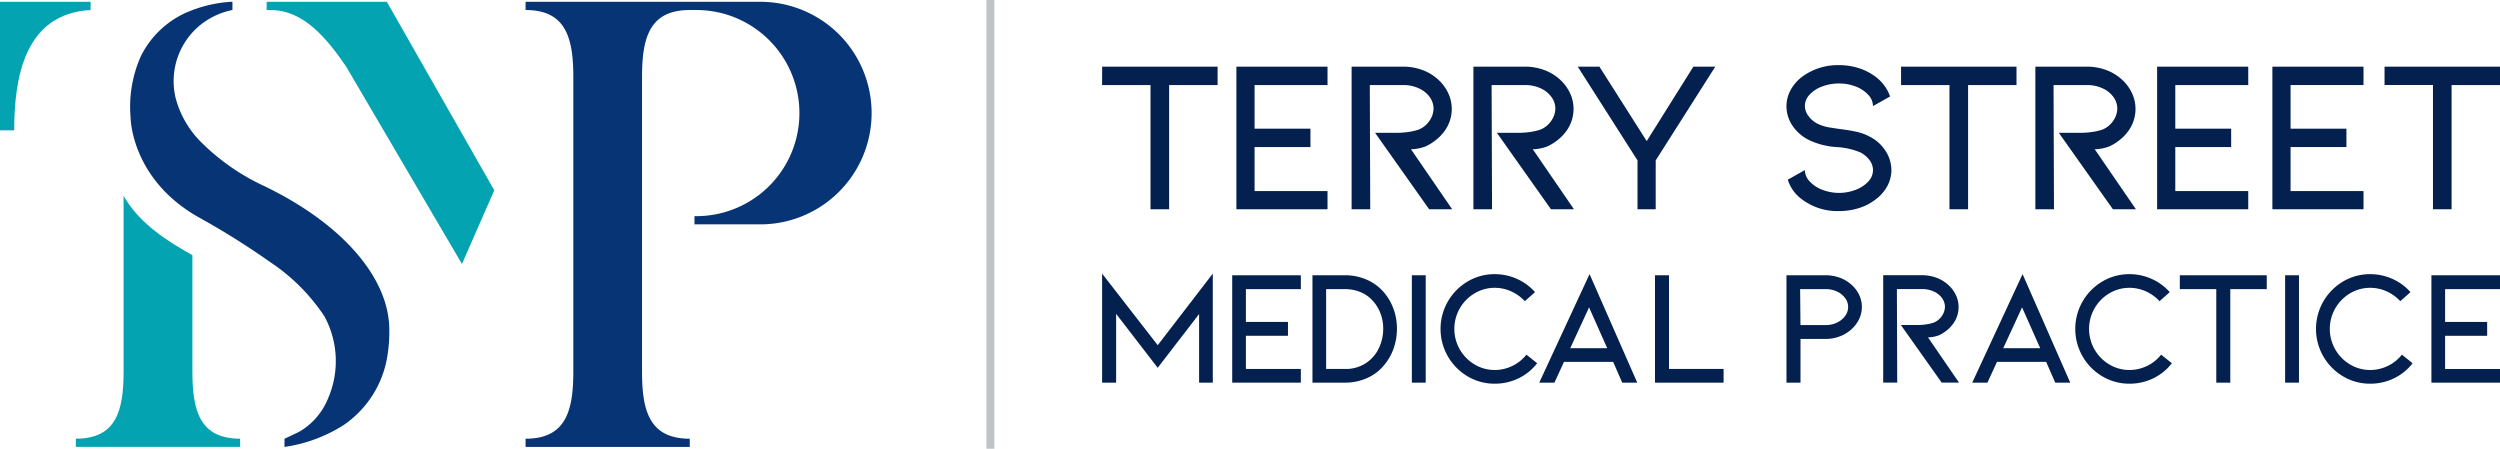
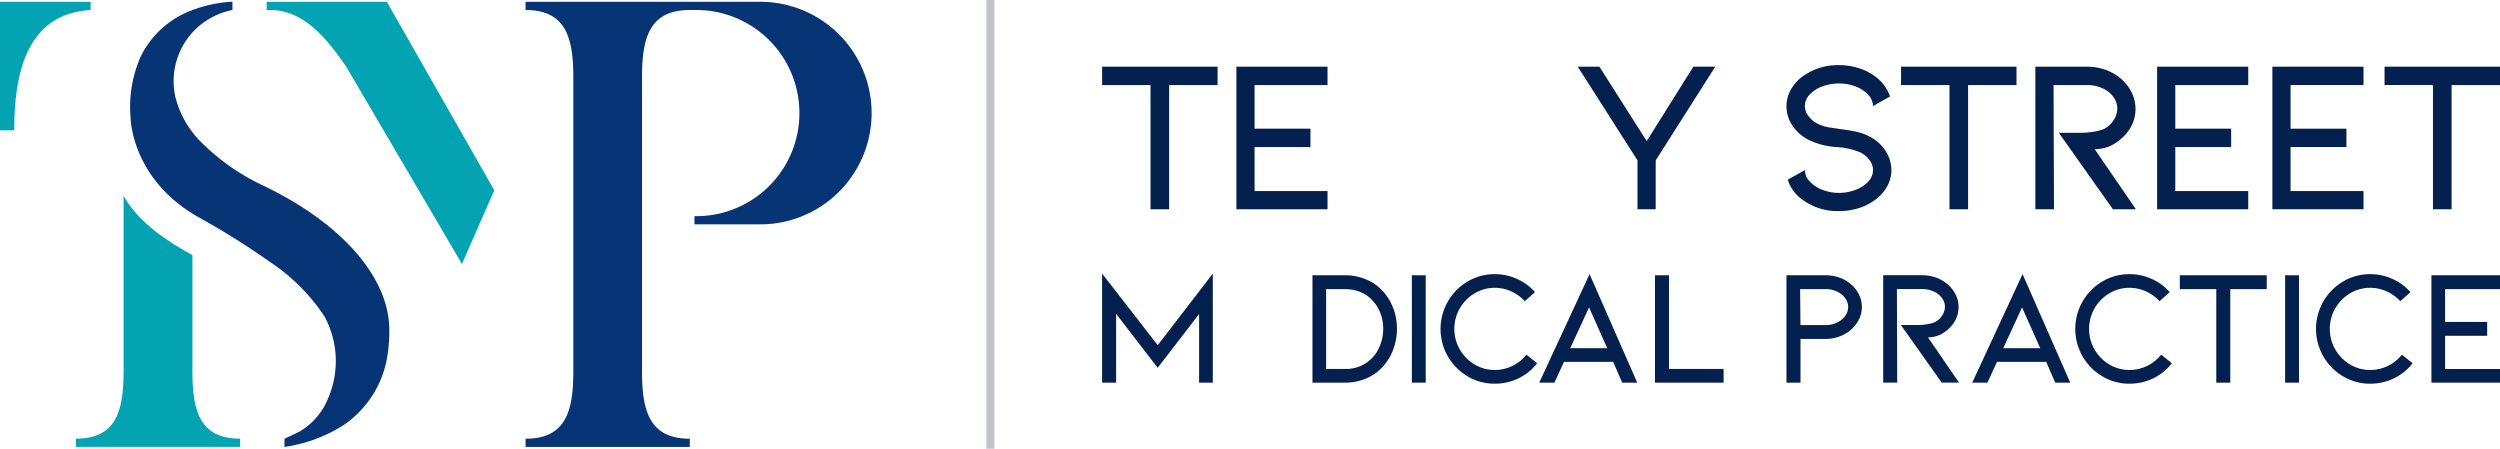
<svg xmlns="http://www.w3.org/2000/svg" id="Group_16497" data-name="Group 16497" width="245.132" height="44" viewBox="0 0 245.132 44">
  <defs>
    <clipPath id="clip-path">
      <rect id="Rectangle_4" data-name="Rectangle 4" width="245.132" height="44" fill="none" />
    </clipPath>
  </defs>
  <rect id="Rectangle_1" data-name="Rectangle 1" width="0.782" height="44" transform="translate(96.722)" fill="#c0c4c9" />
  <path id="Path_1" data-name="Path 1" d="M617.175,39.12h4.747V51.3h1.826V39.12H628.5v-1.8h-11.32Z" transform="translate(-509.111 -30.782)" fill="#04204f" />
  <path id="Path_2" data-name="Path 2" d="M692.379,51.3h8.936V49.517h-7.153V45.2h5.478v-1.8h-5.478V39.12h7.153v-1.8h-8.936Z" transform="translate(-571.147 -30.782)" fill="#04204f" />
  <g id="Group_2" data-name="Group 2">
    <g id="Group_1" data-name="Group 1" clip-path="url(#clip-path)">
-       <path id="Path_3" data-name="Path 3" d="M764.213,45.113a5.067,5.067,0,0,0,.956-.6,4.334,4.334,0,0,0,.784-.795,3.649,3.649,0,0,0,.773-2.277,3.591,3.591,0,0,0-.354-1.547,4.177,4.177,0,0,0-1-1.332,4.686,4.686,0,0,0-1.546-.924,5.465,5.465,0,0,0-1.891-.322h-5.027V51.3h1.826l-.043-12.18h3.243a3.608,3.608,0,0,1,1.59.333,2.654,2.654,0,0,1,1.053.859,1.943,1.943,0,0,1,.365,1.128,2.142,2.142,0,0,1-.376,1.149,2.33,2.33,0,0,1-1.063.891,5.233,5.233,0,0,1-.859.215,7.928,7.928,0,0,1-1.418.107h-2.019l5.305,7.5h2.256l-4.038-5.886a4.2,4.2,0,0,0,1.482-.3" transform="translate(-624.378 -30.781)" fill="#04204f" />
-       <path id="Path_4" data-name="Path 4" d="M832.422,45.113a5.063,5.063,0,0,0,.956-.6,4.333,4.333,0,0,0,.784-.795,3.648,3.648,0,0,0,.773-2.277,3.588,3.588,0,0,0-.354-1.547,4.175,4.175,0,0,0-1-1.332,4.687,4.687,0,0,0-1.546-.924,5.465,5.465,0,0,0-1.89-.322h-5.027V51.3h1.826l-.043-12.18h3.244a3.607,3.607,0,0,1,1.589.333,2.655,2.655,0,0,1,1.053.859,1.943,1.943,0,0,1,.365,1.128,2.145,2.145,0,0,1-.376,1.149,2.333,2.333,0,0,1-1.063.891,5.222,5.222,0,0,1-.859.215,7.922,7.922,0,0,1-1.418.107h-2.019l5.306,7.5h2.255l-4.039-5.886a4.2,4.2,0,0,0,1.482-.3" transform="translate(-680.645 -30.781)" fill="#04204f" />
      <path id="Path_5" data-name="Path 5" d="M894.857,37.316l-4.575,7.3-4.64-7.3h-2.126l5.864,9.194V51.3h1.783v-4.79l5.843-9.194Z" transform="translate(-728.817 -30.782)" fill="#04204f" />
      <path id="Path_6" data-name="Path 6" d="M1008.527,43.438a5.122,5.122,0,0,0-1.268-.451q-.688-.15-1.568-.258-.172-.021-.924-.14a4.136,4.136,0,0,1-1.181-.333,2.454,2.454,0,0,1-.967-.763,1.668,1.668,0,0,1-.387-1.02,1.628,1.628,0,0,1,.451-1.106,3.132,3.132,0,0,1,1.224-.806,4.586,4.586,0,0,1,1.675-.3,4.442,4.442,0,0,1,1.643.3,3.177,3.177,0,0,1,1.224.816,1.62,1.62,0,0,1,.462,1.1l1.676-.945a4.088,4.088,0,0,0-1.482-1.976,5.466,5.466,0,0,0-1.633-.816,6.364,6.364,0,0,0-1.89-.279,5.89,5.89,0,0,0-3.565,1.1,4.1,4.1,0,0,0-1.171,1.321,3.28,3.28,0,0,0-.419,1.6,3.419,3.419,0,0,0,.623,1.965,4.156,4.156,0,0,0,1.74,1.429,7.263,7.263,0,0,0,2.664.623,7.226,7.226,0,0,1,2.212.516,2.586,2.586,0,0,1,.924.784,1.649,1.649,0,0,1,.322.956,1.626,1.626,0,0,1-.451,1.106,3.216,3.216,0,0,1-1.225.816,4.544,4.544,0,0,1-3.308,0,3.257,3.257,0,0,1-1.235-.827,1.621,1.621,0,0,1-.461-1.1l-1.676.945a3.793,3.793,0,0,0,1.461,1.976,5.771,5.771,0,0,0,3.565,1.1,6.474,6.474,0,0,0,1.9-.279,5.16,5.16,0,0,0,1.622-.816,4.008,4.008,0,0,0,1.192-1.321,3.277,3.277,0,0,0,.419-1.6,3.443,3.443,0,0,0-.6-1.923,3.871,3.871,0,0,0-1.59-1.386" transform="translate(-825.259 -30.074)" fill="#04204f" />
      <path id="Path_7" data-name="Path 7" d="M1064.591,39.12h4.747V51.3h1.826V39.12h4.747v-1.8h-11.32Z" transform="translate(-878.187 -30.782)" fill="#04204f" />
      <path id="Path_8" data-name="Path 8" d="M1147.1,45.113a5.065,5.065,0,0,0,.956-.6,4.327,4.327,0,0,0,.784-.795,3.649,3.649,0,0,0,.774-2.277,3.587,3.587,0,0,0-.355-1.547,4.171,4.171,0,0,0-1-1.332,4.684,4.684,0,0,0-1.547-.924,5.463,5.463,0,0,0-1.89-.322h-5.027V51.3h1.826l-.043-12.18h3.243a3.608,3.608,0,0,1,1.59.333,2.654,2.654,0,0,1,1.053.859,1.942,1.942,0,0,1,.365,1.128,2.142,2.142,0,0,1-.376,1.149,2.332,2.332,0,0,1-1.063.891,5.227,5.227,0,0,1-.859.215,7.925,7.925,0,0,1-1.418.107h-2.019l5.306,7.5h2.256l-4.039-5.886a4.2,4.2,0,0,0,1.482-.3" transform="translate(-940.222 -30.781)" fill="#04204f" />
      <path id="Path_9" data-name="Path 9" d="M1208,51.3h8.936V49.517h-7.153V45.2h5.478v-1.8h-5.478V39.12h7.153v-1.8H1208Z" transform="translate(-996.489 -30.782)" fill="#04204f" />
      <path id="Path_10" data-name="Path 10" d="M1272.533,51.3h8.936V49.517h-7.153V45.2h5.478v-1.8h-5.478V39.12h7.153v-1.8h-8.936Z" transform="translate(-1049.72 -30.782)" fill="#04204f" />
      <path id="Path_11" data-name="Path 11" d="M1335.345,37.316v1.8h4.748V51.3h1.826V39.12h4.747v-1.8Z" transform="translate(-1101.534 -30.782)" fill="#04204f" />
      <path id="Path_12" data-name="Path 12" d="M617.175,153.214v10.693h1.375v-6.746l4.076,5.29,4.06-5.273v6.729h1.343V153.214l-5.4,7.021Z" transform="translate(-509.111 -126.387)" fill="#04204f" />
-       <path id="Path_13" data-name="Path 13" d="M690.041,164.668h6.729v-1.343h-5.387v-3.252h4.125v-1.359h-4.125V155.5h5.387v-1.359h-6.729Z" transform="translate(-569.219 -127.149)" fill="#04204f" />
      <path id="Path_14" data-name="Path 14" d="M741.9,155.739a4.634,4.634,0,0,0-1.674-1.189,5.3,5.3,0,0,0-2.079-.413h-3.187v10.531h3.187a5.279,5.279,0,0,0,2.087-.412,4.566,4.566,0,0,0,1.666-1.205,5.194,5.194,0,0,0,.995-1.674,5.751,5.751,0,0,0,.348-2,5.64,5.64,0,0,0-.348-1.973,5.213,5.213,0,0,0-.995-1.666m-.437,5.565a3.534,3.534,0,0,1-3.316,2.022H736.3V155.5h1.844a3.958,3.958,0,0,1,1.529.291,3.251,3.251,0,0,1,1.205.857,3.787,3.787,0,0,1,.76,1.254,4.257,4.257,0,0,1,.259,1.48,4.378,4.378,0,0,1-.437,1.925" transform="translate(-606.269 -127.149)" fill="#04204f" />
      <rect id="Rectangle_2" data-name="Rectangle 2" width="1.359" height="10.531" transform="translate(138.436 26.989)" fill="#04204f" />
      <path id="Path_15" data-name="Path 15" d="M813.808,162.494a3.894,3.894,0,0,1-1.723.4,3.815,3.815,0,0,1-1.982-.542,4.055,4.055,0,0,1,0-6.972,3.815,3.815,0,0,1,1.982-.542,3.866,3.866,0,0,1,1.61.348,4.093,4.093,0,0,1,1.334.963l1-.89a5.137,5.137,0,0,0-1.779-1.3,5.267,5.267,0,0,0-2.168-.461,5.148,5.148,0,0,0-2.661.72,5.4,5.4,0,0,0,0,9.3,5.146,5.146,0,0,0,2.661.72,5.3,5.3,0,0,0,2.313-.518,5.126,5.126,0,0,0,1.844-1.488l-1.052-.841a3.945,3.945,0,0,1-1.383,1.108" transform="translate(-665.517 -126.616)" fill="#04204f" />
      <path id="Path_16" data-name="Path 16" d="M861.973,164.136h1.488l.938-2.038h4.821l.89,2.038h1.472l-4.675-10.644Zm3.041-3.381,1.844-4,1.779,4Z" transform="translate(-711.046 -126.616)" fill="#04204f" />
      <path id="Path_17" data-name="Path 17" d="M928.163,163.326v-9.188h-1.375v10.531h6.729v-1.343Z" transform="translate(-764.513 -127.149)" fill="#04204f" />
      <path id="Path_18" data-name="Path 18" d="M1006.738,155.012a3.478,3.478,0,0,0-1.125-.647,3.966,3.966,0,0,0-1.335-.227h-3.85v10.531h1.375v-4.287h2.475a3.841,3.841,0,0,0,1.335-.235,3.582,3.582,0,0,0,1.125-.655,3.3,3.3,0,0,0,.8-1.027,2.761,2.761,0,0,0,0-2.435,3.1,3.1,0,0,0-.8-1.019m-.558,3.122a2.124,2.124,0,0,1-.8.647,2.492,2.492,0,0,1-1.1.243H1001.8l-.033-3.526h2.507a2.567,2.567,0,0,1,1.1.234,2.061,2.061,0,0,1,.8.639,1.437,1.437,0,0,1,.3.874,1.46,1.46,0,0,1-.3.89" transform="translate(-825.259 -127.149)" fill="#04204f" />
      <path id="Path_19" data-name="Path 19" d="M1060.1,160.01a3.8,3.8,0,0,0,.72-.453,3.254,3.254,0,0,0,.59-.6,2.746,2.746,0,0,0,.582-1.715,2.7,2.7,0,0,0-.267-1.165,3.145,3.145,0,0,0-.752-1,3.534,3.534,0,0,0-1.165-.7,4.114,4.114,0,0,0-1.423-.243H1054.6v10.531h1.375l-.032-9.172h2.443a2.716,2.716,0,0,1,1.2.251,2,2,0,0,1,.793.647,1.463,1.463,0,0,1,.275.849,1.617,1.617,0,0,1-.283.865,1.757,1.757,0,0,1-.8.671,3.91,3.91,0,0,1-.647.161,5.945,5.945,0,0,1-1.068.081h-1.521l4,5.646h1.7l-3.042-4.432a3.161,3.161,0,0,0,1.116-.227" transform="translate(-869.947 -127.149)" fill="#04204f" />
      <path id="Path_20" data-name="Path 20" d="M1104.448,164.136h1.489l.938-2.038h4.821l.89,2.038h1.472l-4.675-10.644Zm3.042-3.381,1.844-4,1.779,4Z" transform="translate(-911.065 -126.616)" fill="#04204f" />
      <path id="Path_21" data-name="Path 21" d="M1169.246,162.494a3.9,3.9,0,0,1-1.723.4,3.816,3.816,0,0,1-1.982-.542,4.056,4.056,0,0,1,0-6.972,3.816,3.816,0,0,1,1.982-.542,3.865,3.865,0,0,1,1.609.348,4.094,4.094,0,0,1,1.335.963l1-.89a5.146,5.146,0,0,0-1.78-1.3,5.268,5.268,0,0,0-2.167-.461,5.147,5.147,0,0,0-2.661.72,5.4,5.4,0,0,0,0,9.3,5.146,5.146,0,0,0,2.661.72,5.3,5.3,0,0,0,2.313-.518,5.126,5.126,0,0,0,1.844-1.488l-1.052-.841a3.948,3.948,0,0,1-1.383,1.108" transform="translate(-958.719 -126.616)" fill="#04204f" />
      <path id="Path_22" data-name="Path 22" d="M1220.695,155.5h3.575v9.172h1.375V155.5h3.575v-1.359h-8.525Z" transform="translate(-1006.958 -127.15)" fill="#04204f" />
      <rect id="Rectangle_3" data-name="Rectangle 3" width="1.359" height="10.531" transform="translate(224.062 26.989)" fill="#04204f" />
      <path id="Path_23" data-name="Path 23" d="M1304.061,162.494a3.894,3.894,0,0,1-1.723.4,3.815,3.815,0,0,1-1.981-.542,4.055,4.055,0,0,1,0-6.972,3.815,3.815,0,0,1,1.981-.542,3.865,3.865,0,0,1,1.61.348,4.09,4.09,0,0,1,1.335.963l1-.89a5.14,5.14,0,0,0-1.78-1.3,5.267,5.267,0,0,0-2.168-.461,5.148,5.148,0,0,0-2.661.72,5.4,5.4,0,0,0,0,9.3,5.146,5.146,0,0,0,2.661.72,5.3,5.3,0,0,0,2.313-.518,5.122,5.122,0,0,0,1.844-1.488l-1.051-.841a3.944,3.944,0,0,1-1.383,1.108" transform="translate(-1069.929 -126.616)" fill="#04204f" />
      <path id="Path_24" data-name="Path 24" d="M1368.3,155.5v-1.359h-6.729v10.531h6.729v-1.343h-5.387v-3.251h4.125v-1.359h-4.125V155.5Z" transform="translate(-1123.164 -127.15)" fill="#04204f" />
      <path id="Path_25" data-name="Path 25" d="M86.183,19.113a21.5,21.5,0,0,1-6.375-4.452,9.555,9.555,0,0,1-2.384-4.2,7.093,7.093,0,0,1,2.459-7.208,7.372,7.372,0,0,1,3.03-1.423l.077-.016V1.013h-.174A12.966,12.966,0,0,0,78.4,2.1a9.066,9.066,0,0,0-4.413,4.3A12.179,12.179,0,0,0,73,12.32s0,5.98,6.561,9.754a76.3,76.3,0,0,1,7.149,4.474,18.906,18.906,0,0,1,5.3,5.306,9.192,9.192,0,0,1,.364,8.03,6.646,6.646,0,0,1-2.8,3.266c-.149.087-1.48.708-1.48.708v.8a14.627,14.627,0,0,0,5.806-2.148,10.112,10.112,0,0,0,4.18-6.212,14.349,14.349,0,0,0,.29-3.135c0-4.877-4.3-10.218-12.192-14.05" transform="translate(-60.199 -0.836)" fill="#073475" fill-rule="evenodd" />
      <path id="Path_26" data-name="Path 26" d="M8.883,1.012H0v12.6H1.393c0-5.225,1.045-11.445,7.489-11.793Z" transform="translate(0 -0.835)" fill="#04a3b2" fill-rule="evenodd" />
      <path id="Path_27" data-name="Path 27" d="M149.333,1.012v.81h.406c3.219,0,5.507,2.792,7.4,5.56l11.342,19.336,3.171-7.225L161.117,1.012Z" transform="translate(-123.186 -0.835)" fill="#04a3b2" fill-rule="evenodd" />
      <path id="Path_28" data-name="Path 28" d="M317.323,1.012H294.3v.805c3.955,0,4.681,2.73,4.681,6.576V37.276c0,3.846-.726,6.576-4.681,6.576v.805H310.4v-.805c-3.955,0-4.681-2.73-4.681-6.576V8.393c0-3.846.726-6.576,4.681-6.576h.645a10.106,10.106,0,0,1,0,20.212h-.184v.805h6.457a10.911,10.911,0,1,0,0-21.823" transform="translate(-242.766 -0.835)" fill="#073475" fill-rule="evenodd" />
      <path id="Path_29" data-name="Path 29" d="M47.156,109.7v17.233c0,3.846-.726,6.576-4.681,6.576v.805H58.584v-.805c-3.955,0-4.681-2.73-4.681-6.576V115.517l-.756-.432c-3-1.724-4.847-3.4-5.991-5.381" transform="translate(-35.038 -90.495)" fill="#04a3b2" />
    </g>
  </g>
</svg>